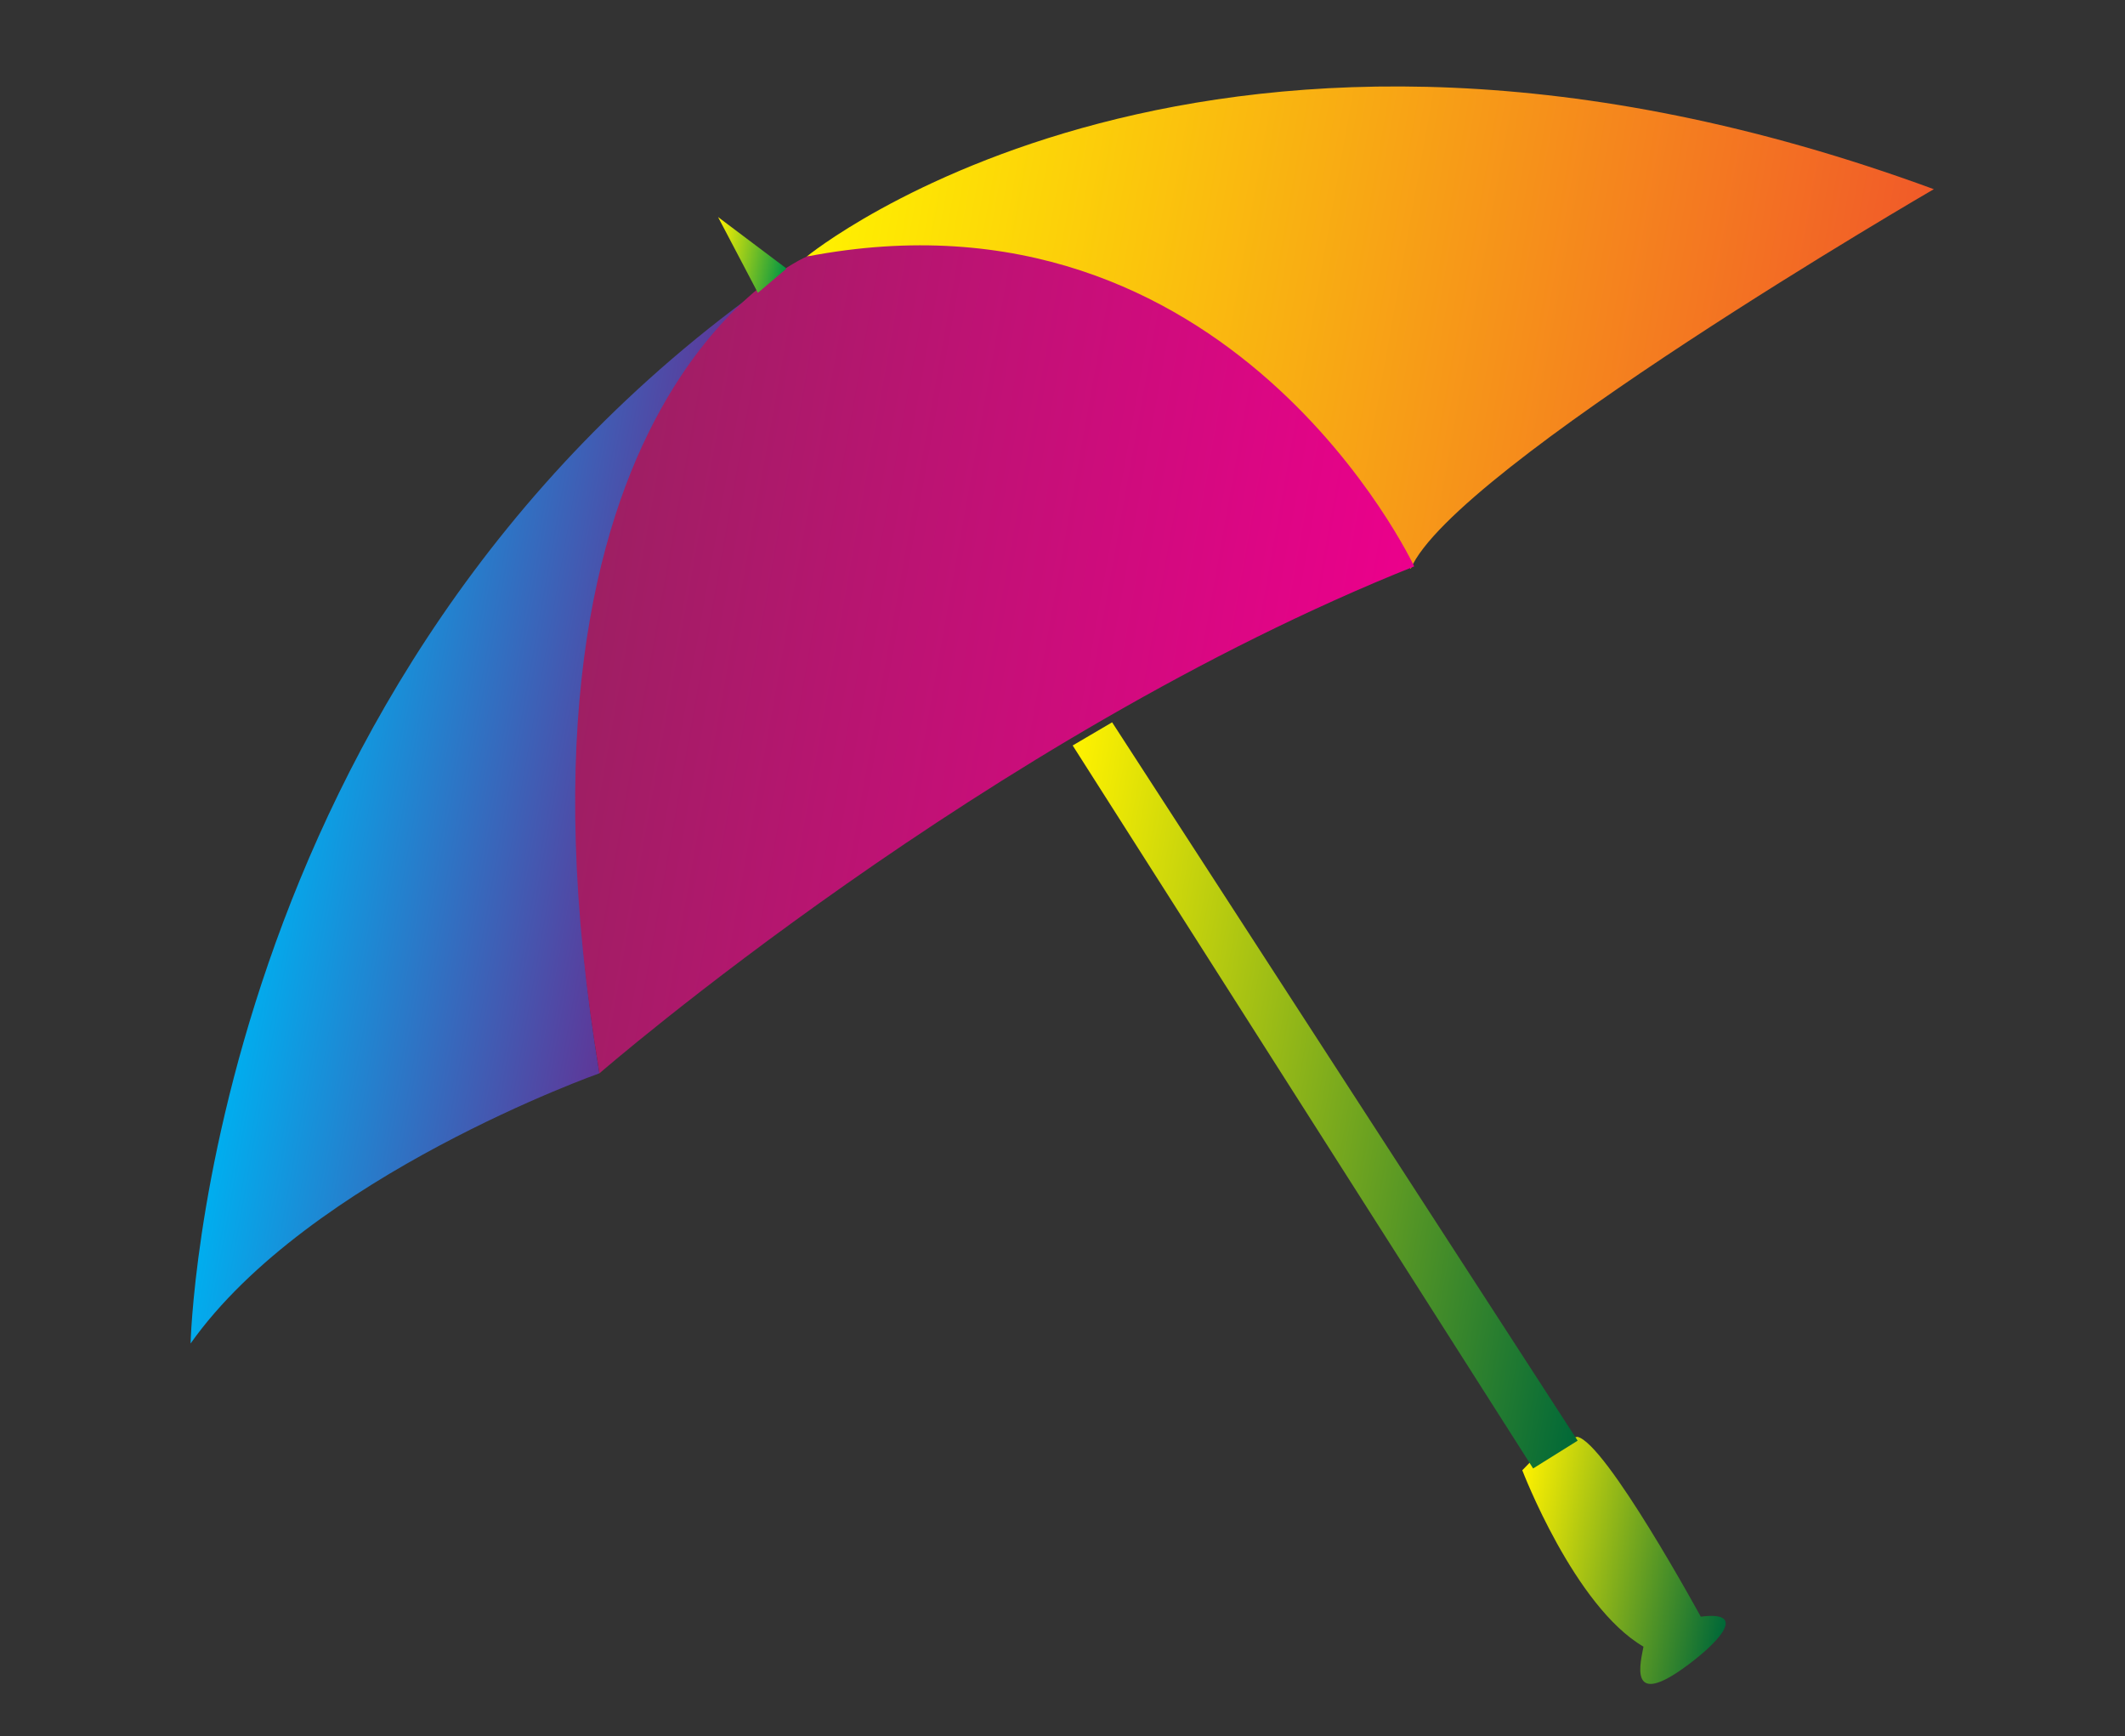
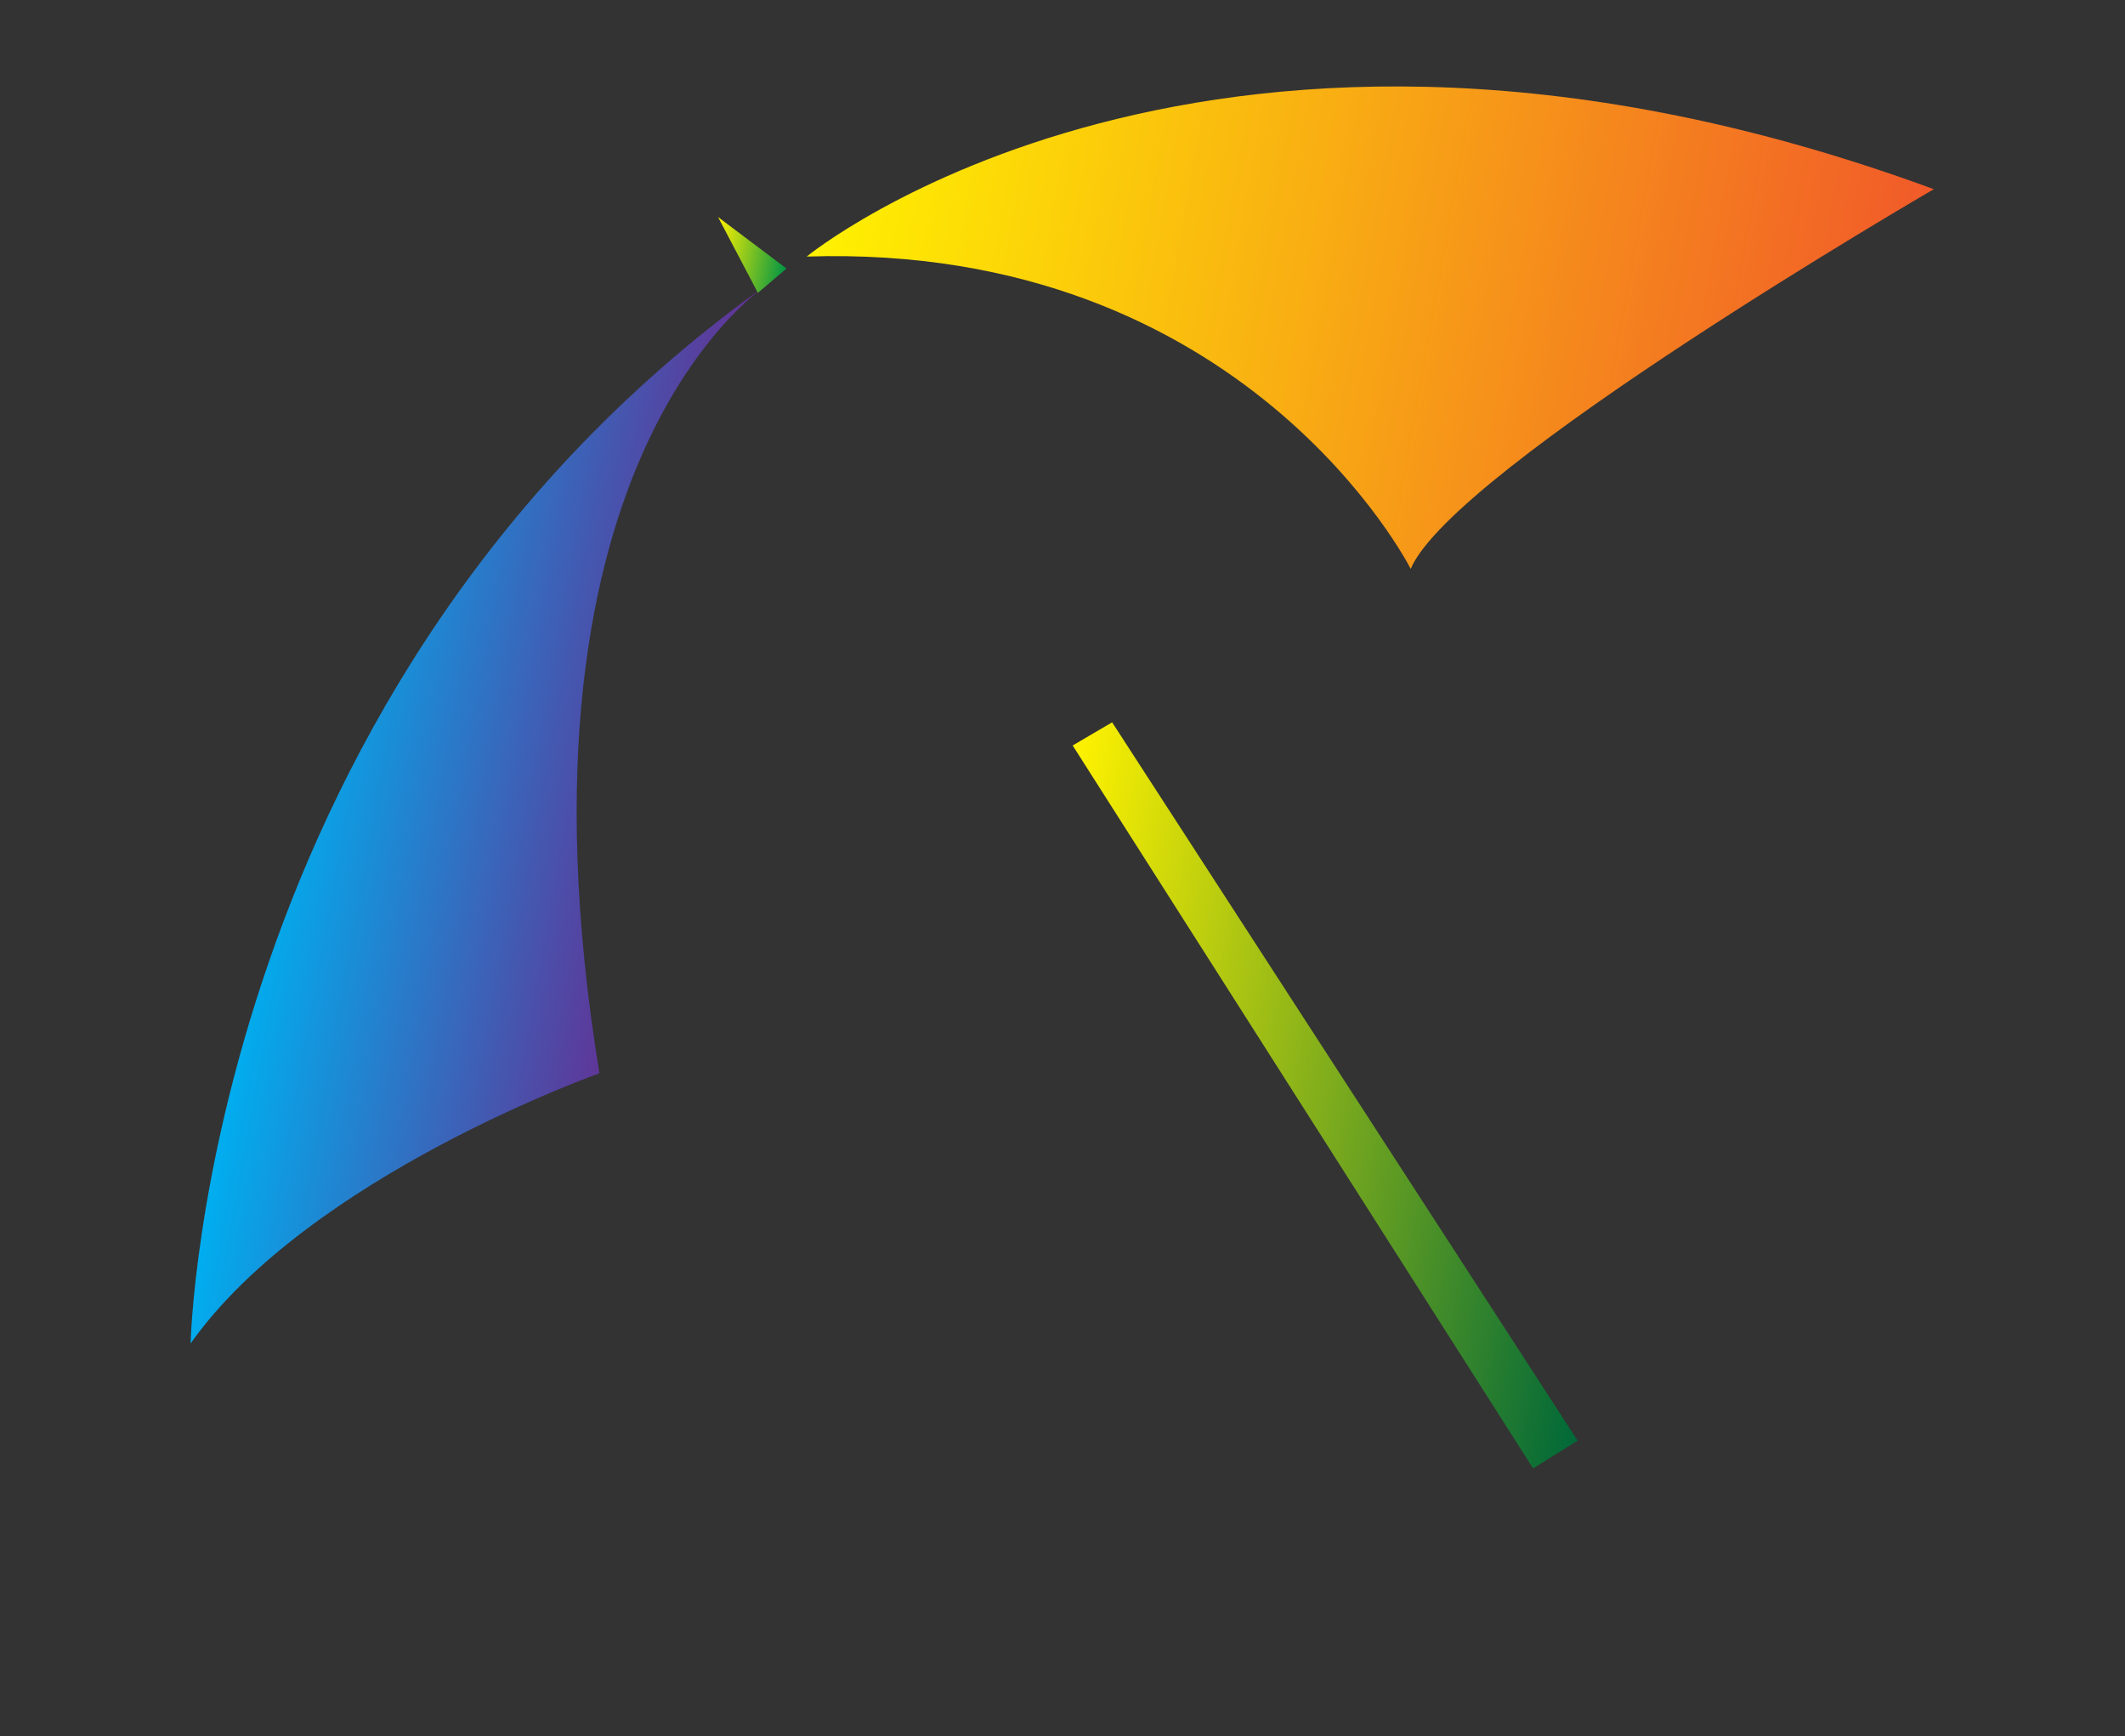
<svg xmlns="http://www.w3.org/2000/svg" enable-background="new 0 0 612 792" version="1.1" viewBox="0 0 612 500" xml:space="preserve">
  <rect x="0" y="0" width="612" height="500" fill="#333333" stroke="none" />
  <linearGradient id="g" x1="78.31" x2="174.7" y1="295.79" y2="295.79" gradientTransform="matrix(1.158 .207 -.21 1.173 52.844 -139.47)" gradientUnits="userSpaceOnUse">
    <stop stop-color="#00AEEF" offset="0" />
    <stop stop-color="#662D91" offset="1" />
  </linearGradient>
  <path d="m54.886 386.87s4.229-190.77 167.36-305.89c0 0-79.013 48.214-49.615 228.08 0 0-83.606 29.57-117.75 77.806z" fill="url(#g)" />
  <linearGradient id="h" x1="182.07" x2="450.69" y1="138.64" y2="138.64" gradientTransform="matrix(1.158 .207 -.21 1.173 52.844 -139.47)" gradientUnits="userSpaceOnUse">
    <stop stop-color="#FFF200" offset="0" />
    <stop stop-color="#F15A29" offset="1" />
  </linearGradient>
-   <path d="m232.33 73.877s116.58-95.836 324.61-19.402c0 0-138.43 80.343-150.66 109.33 0 0-47.406-94.006-173.95-89.928z" fill="url(#h)" />
+   <path d="m232.33 73.877s116.58-95.836 324.61-19.402c0 0-138.43 80.343-150.66 109.33 0 0-47.406-94.006-173.95-89.928" fill="url(#h)" />
  <linearGradient id="i" x1="145.48" x2="341.76" y1="246.5" y2="246.5" gradientTransform="matrix(1.158 .207 -.21 1.173 52.844 -139.47)" gradientUnits="userSpaceOnUse">
    <stop stop-color="#9E1F63" offset=".003" />
    <stop stop-color="#EC008C" offset="1" />
  </linearGradient>
-   <path d="m232.33 73.877s-92.35 39.14-59.69 235.19c0 0 111.46-96.75 234.65-145.97 0 0-52.839-112.79-174.96-89.216z" fill="url(#i)" />
  <linearGradient id="j" x1="406.77" x2="462.41" y1="425.49" y2="425.49" gradientTransform="matrix(1.158 .207 -.21 1.173 52.844 -139.47)" gradientUnits="userSpaceOnUse">
    <stop stop-color="#FFF200" offset=".003" />
    <stop stop-color="#006838" offset="1" />
  </linearGradient>
-   <path d="m445.43 416.15l-7.01 7.213s14.984 39.2 34.903 50.788c-0.771 4.309-4.443 17.458 11.163 6.447 9.567-6.747 19.756-16.955 5.339-15.075 0 0-27.496-50.359-35.6-51.802l-8.795 2.429z" fill="url(#j)" />
  <linearGradient id="k" x1="275.15" x2="380.61" y1="351.54" y2="351.54" gradientTransform="matrix(1.665 .298 -.303 1.694 -57.972 -377.77)" gradientUnits="userSpaceOnUse">
    <stop stop-color="#FFF200" offset=".003" />
    <stop stop-color="#006838" offset="1" />
  </linearGradient>
  <polygon points="308.93 214.66 441.54 422.84 454.36 414.84 320.29 207.99" fill="url(#k)" />
  <linearGradient id="l" x1="205.08" x2="226.77" y1="72.076" y2="75.957" gradientUnits="userSpaceOnUse">
    <stop stop-color="#FFF200" offset=".003" />
    <stop stop-color="#009444" offset="1" />
  </linearGradient>
  <polygon points="218.27 84.325 206.8 62.495 226.52 77.324" fill="url(#l)" />
</svg>